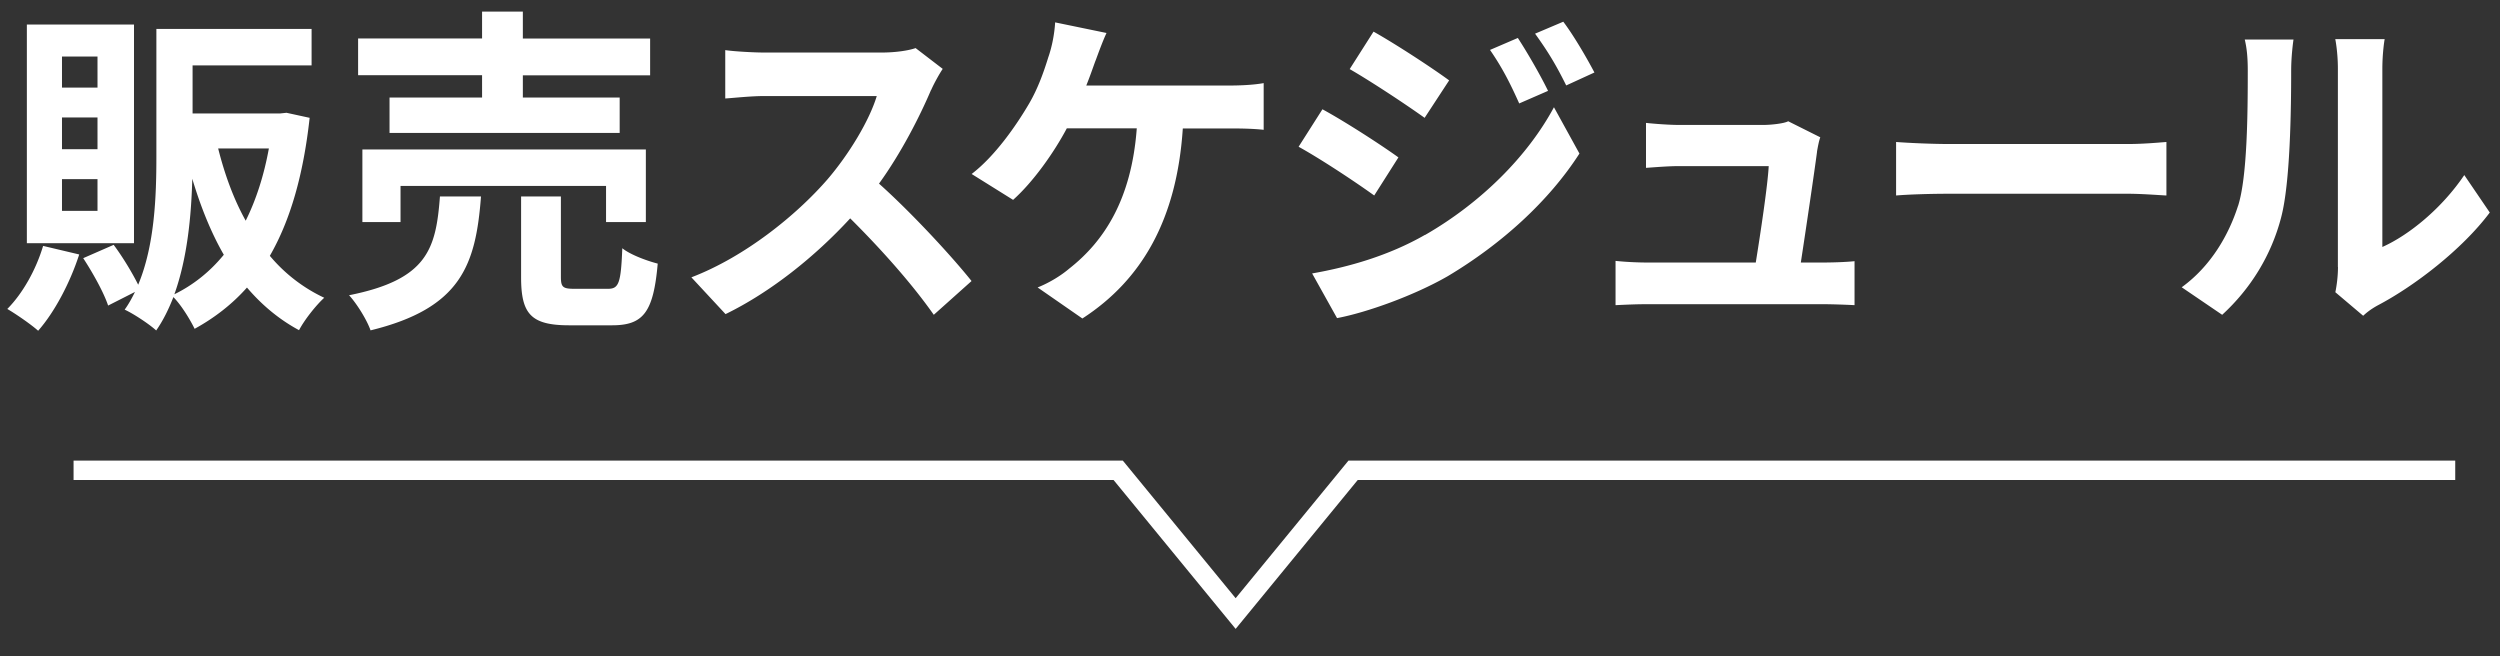
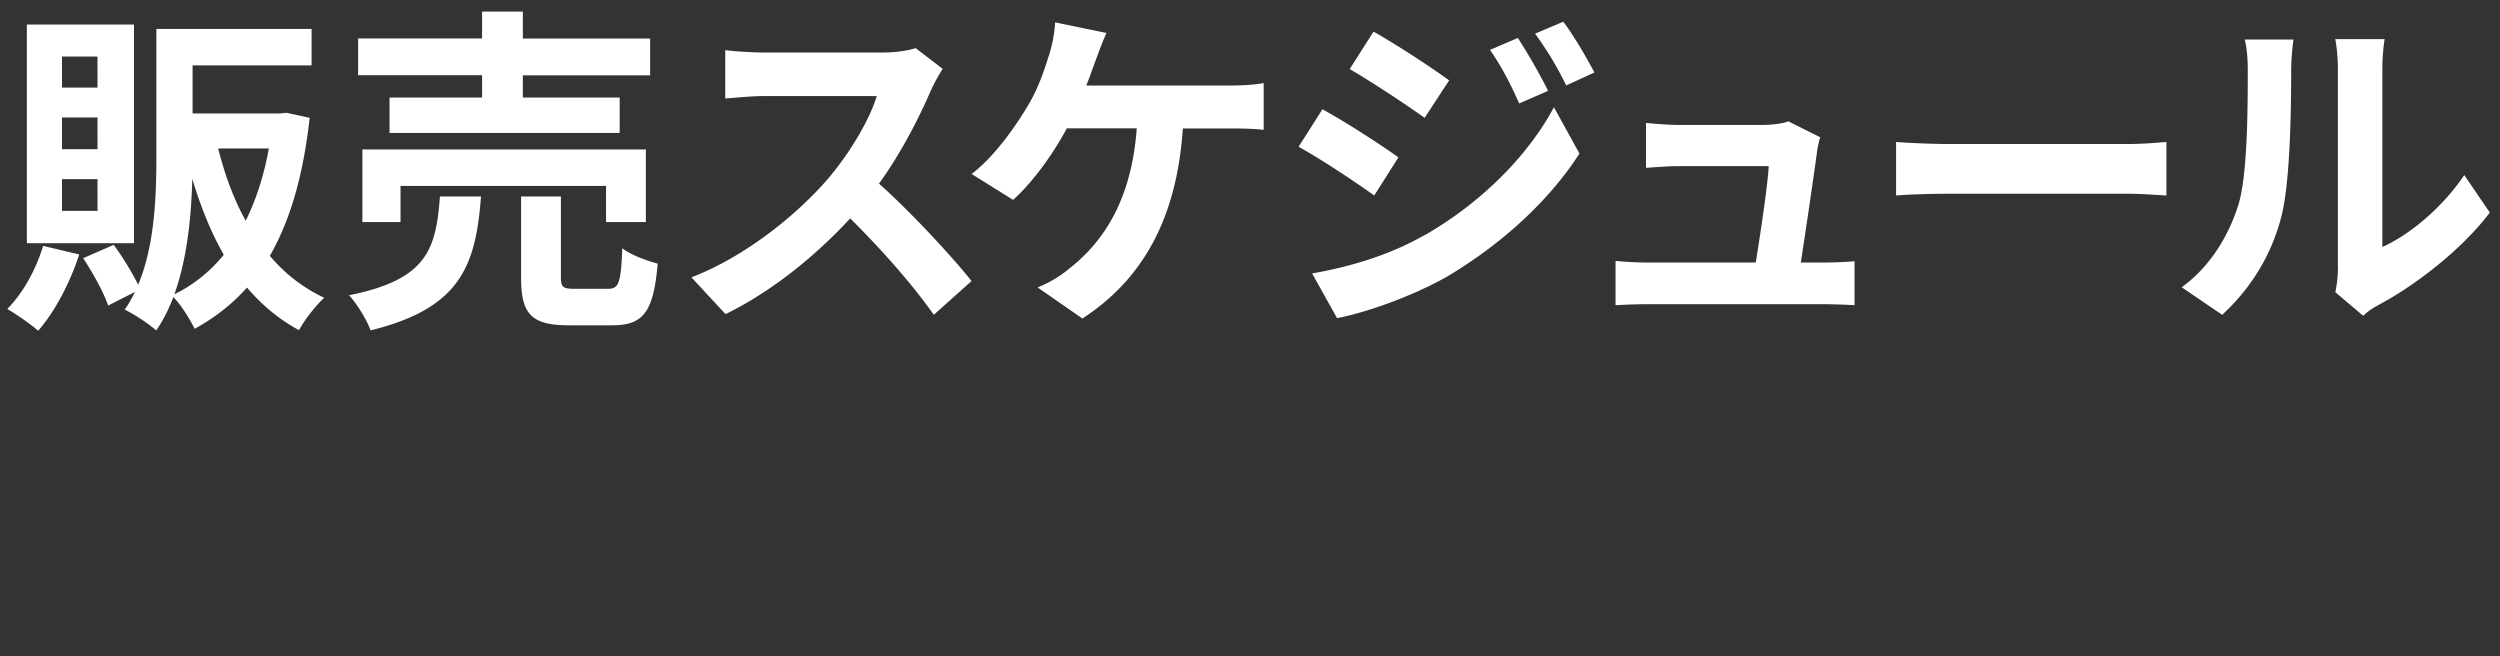
<svg xmlns="http://www.w3.org/2000/svg" width="256.91" height="67.41">
  <rect width="100%" height="100%" fill="#333333" stroke="none" />
  <path fill="#fff" d="M8.14 26.15c-.95 2.94-2.55 5.95-4.22 7.84-.75-.67-2.28-1.72-3.17-2.24 1.6-1.61 2.96-4.06 3.68-6.48zm5.63-1.16H2.76V2.52h11.01zM10.02 5.81H6.37V9h3.65zm0 6.26H6.37v3.26h3.65zm0 6.34H6.37v3.26h3.65zm21.8-6.3c-.65 5.92-2.01 10.57-4.09 14.18a16.3 16.3 0 0 0 5.59 4.31c-.85.77-2.04 2.28-2.59 3.33-2.08-1.12-3.85-2.62-5.35-4.38-1.53 1.72-3.34 3.12-5.38 4.24-.48-.98-1.36-2.42-2.18-3.26-.48 1.23-1.06 2.42-1.77 3.43-.68-.63-2.32-1.72-3.24-2.14.41-.56.75-1.19 1.06-1.82l-2.76 1.4c-.44-1.33-1.57-3.36-2.56-4.87l3.13-1.37c.92 1.23 1.91 2.87 2.52 4.1 1.7-4.06 1.87-9.1 1.87-13.16V2.97h15.95v3.75H19.79v4.94h9l.65-.07 2.39.52ZM23 26.18c-1.33-2.31-2.38-4.94-3.24-7.81-.1 3.82-.51 8.16-1.84 11.87 1.94-.95 3.65-2.31 5.08-4.06m-.58-10.92c.68 2.7 1.6 5.22 2.83 7.42 1.06-2.13 1.87-4.62 2.38-7.42zM49.43 20.19c-.54 7.04-2.04 11.48-11.35 13.76-.38-1.08-1.4-2.73-2.21-3.61 8.07-1.61 8.93-4.76 9.34-10.15zm.11-12.46H36.8V3.95h12.74V1.19h4.19v2.77h13.08v3.78H53.73v2.28h9.95v3.64H40.03v-3.64h9.51V7.74Zm12.74 15.09v-3.71H41.16v3.71h-3.92v-7.46h29.13v7.46zm.2 6.86c1.12 0 1.33-.6 1.47-4.17.82.67 2.55 1.3 3.64 1.58-.44 5.04-1.5 6.34-4.7 6.34h-4.4c-3.95 0-4.94-1.19-4.94-4.94v-8.3h4.09v8.26c0 1.08.21 1.23 1.43 1.23zM95.68 9.24c-1.16 2.73-3.07 6.48-5.35 9.63 3.37 3.01 7.5 7.49 9.51 10.01l-3.88 3.47c-2.21-3.15-5.38-6.72-8.59-9.91-3.61 3.92-8.14 7.56-12.81 9.84l-3.51-3.78c5.49-2.1 10.77-6.37 13.97-10.05 2.25-2.62 4.33-6.09 5.08-8.58H78.55c-1.43 0-3.3.21-4.02.25V5.15c.92.14 3 .25 4.02.25h12.03c1.47 0 2.83-.21 3.51-.46l2.79 2.14c-.27.38-.89 1.47-1.19 2.17ZM112.58 6.23c-.27.74-.58 1.65-.95 2.56h14.69c.89 0 2.42-.04 3.54-.25v4.8c-1.26-.14-2.76-.14-3.54-.14h-4.77c-.61 9.28-4.16 15.54-10.32 19.53l-4.6-3.19c1.23-.49 2.42-1.23 3.24-1.93 3.58-2.8 6.41-7.11 6.95-14.42h-7.19c-1.36 2.56-3.48 5.53-5.52 7.35l-4.26-2.66c2.42-1.85 4.6-5.01 5.89-7.21.95-1.61 1.57-3.43 1.98-4.76.41-1.16.65-2.52.71-3.61l5.28 1.09c-.41.88-.85 2.1-1.12 2.83ZM143.71 16.17l-2.49 3.92c-1.94-1.4-5.49-3.75-7.77-5.01l2.45-3.85c2.32 1.26 6.06 3.68 7.8 4.94Zm2.73 7.98c5.79-3.33 10.56-8.12 13.25-13.13l2.62 4.76c-3.13 4.87-7.97 9.28-13.53 12.6-3.47 2-8.38 3.75-11.38 4.31l-2.56-4.59c3.82-.67 7.91-1.85 11.59-3.96Zm2.48-15.89-2.52 3.85c-1.91-1.37-5.45-3.71-7.7-5.01l2.45-3.85c2.25 1.26 6 3.71 7.77 5.01m10.16 1.08-2.96 1.29c-.99-2.21-1.77-3.71-3-5.5l2.86-1.23c.96 1.47 2.32 3.82 3.1 5.43Zm4.77-1.89-2.9 1.33c-1.09-2.21-1.94-3.57-3.2-5.32l2.9-1.23c1.06 1.4 2.39 3.68 3.2 5.22M186.73 15.57c-.27 2.07-1.16 8.09-1.67 11.41h2.18c.89 0 2.45-.04 3.34-.14v4.52c-.68-.04-2.35-.1-3.27-.1h-17.92c-1.23 0-2.08.04-3.37.1v-4.55c.92.1 2.18.17 3.37.17h11.04c.48-2.98 1.23-7.95 1.33-9.91h-9.2c-1.09 0-2.42.11-3.41.18v-4.62c.88.1 2.45.21 3.37.21h8.72c.71 0 2.11-.14 2.52-.38l3.3 1.65c-.17.46-.27 1.12-.34 1.47ZM200.34 14.8h18.3c1.6 0 3.1-.14 3.99-.21v5.5c-.82-.04-2.56-.18-3.99-.18h-18.3c-1.94 0-4.22.07-5.49.18v-5.5c1.23.1 3.71.21 5.49.21M230 21.14c.95-3.01.99-9.63.99-13.86 0-1.4-.1-2.35-.31-3.22h5.01c-.03.17-.24 1.71-.24 3.19 0 4.13-.1 11.52-1.02 15.05-1.02 3.96-3.17 7.39-6.07 10.05l-4.16-2.83c3-2.17 4.84-5.39 5.79-8.37Zm10.25 6.3V7.03c0-1.58-.24-2.91-.27-3.01h5.08c-.03.1-.24 1.47-.24 3.05v18.31c2.76-1.23 6.13-3.99 8.42-7.39l2.62 3.85c-2.83 3.78-7.73 7.56-11.55 9.56-.75.42-1.16.77-1.46 1.05l-2.86-2.42c.14-.67.27-1.65.27-2.59Z" />
-   <path fill="none" stroke="#fff" stroke-miterlimit="10" stroke-width="2" d="M7.56 48.33h107.35l12.07 14.72 12.07-14.72h113.26" />
</svg>